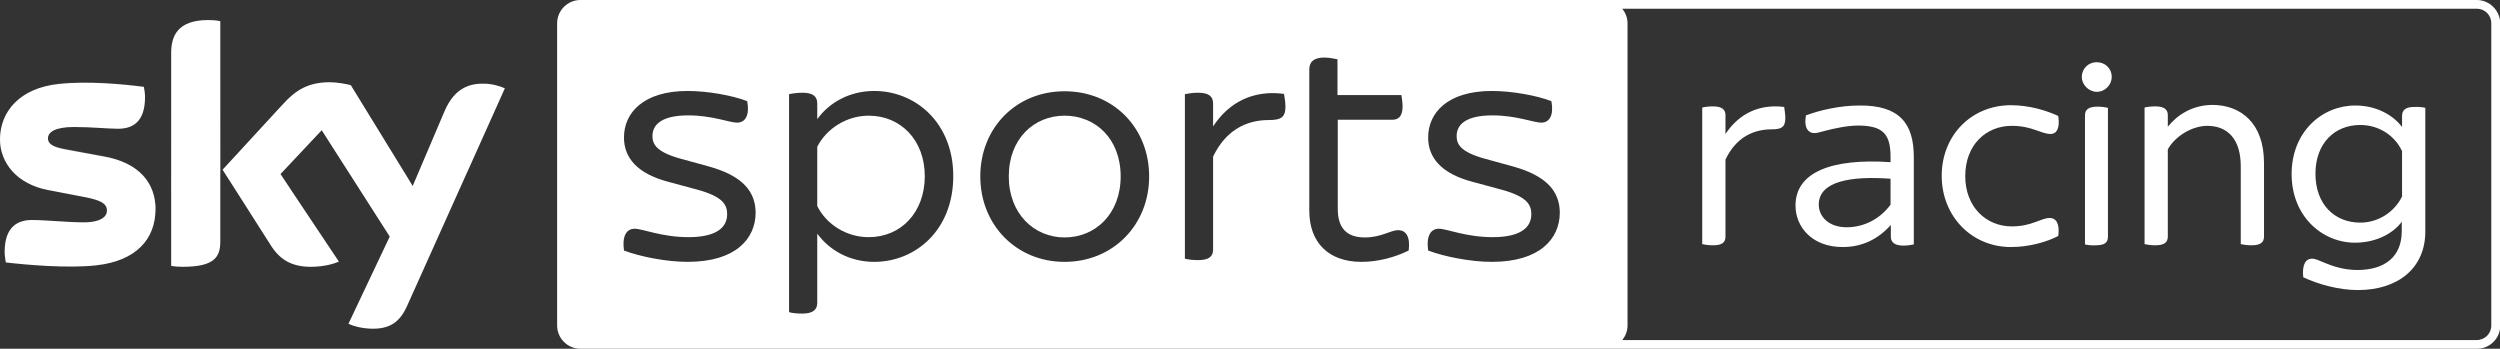
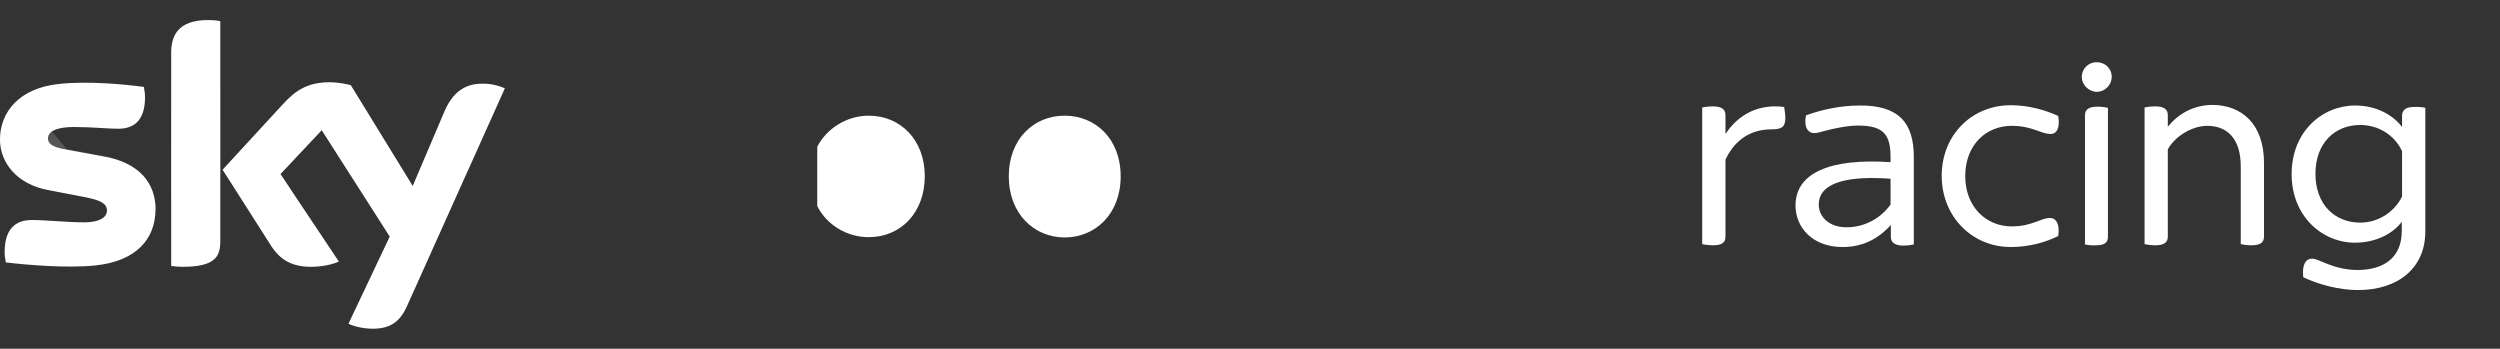
<svg xmlns="http://www.w3.org/2000/svg" viewBox="0 0 860.2 120" xml:space="preserve">
  <rect x="0" y="0" width="860.2" height="120" fill="#333333" stroke="none" />
  <path fill="#ffffff" d="M614.3 40.6c0 3.2-1.4 3.9-4.7 3.9-6.7 0-12.4 3.1-15.9 10.4v26.5c0 2-1.1 3-4.3 3-1.4 0-2.9-.2-3.7-.4V37c.8-.2 2.3-.4 3.7-.4 3.2 0 4.3 1.2 4.3 3v6.5c4.6-6.9 11.5-10.4 20.2-9.3.1.9.4 2.4.4 3.8zM658.5 54v30.1c-.8.2-2.2.4-3.6.4-2.9 0-4.3-1.1-4.3-3v-4.1C646.4 82.1 641 85 634 85c-10.4 0-16.2-6.8-16.2-14.3 0-11.3 12.1-16.3 32.7-14.9v-1.7c0-7.7-2.3-10.9-11.2-10.9-3.7 0-8.7 1.1-11.3 1.8-1.6.4-2.7.8-3.7.8-2.2 0-3.7-2-2.9-6.1 4.8-1.8 11.7-3.4 18.4-3.4 13.7-.1 18.7 6.1 18.7 17.7zm-8 16.4v-8.9c-13.5-1-24.7.8-24.7 8.9 0 4.1 3.4 7.8 9.6 7.8 6.2 0 11.7-3.1 15.1-7.8zm17.6-9.9c0-14 10.3-24.3 23.8-24.3 6.3 0 12.2 1.8 16.3 3.7.7 4.4-.7 6.2-2.6 6.2-3.4 0-6.3-2.8-13.4-2.8-8.8 0-16 6.5-16 17.3 0 10.6 7.2 17.3 16 17.3 7 0 10-2.9 13.1-2.9 2.1 0 3.5 1.9 2.9 6.2-4.1 2.1-10 3.8-16.3 3.8-13.5 0-23.8-10.6-23.8-24.5zm48.2-34c0-2.9 2.3-5.1 5.1-5.1 2.9 0 5.2 2.1 5.2 5.1 0 2.6-2.2 5.1-5.2 5.1-2.8-.1-5.1-2.5-5.1-5.1zm1.1 57.6V39.7c0-1.9 1.1-3 4.3-3 1.4 0 2.8.2 3.6.4v44.3c0 2-1 3-4.2 3-1.4.1-2.9-.1-3.7-.3zm61.6-28v25.3c0 1.9-1.1 3-4.3 3-1.4 0-2.9-.2-3.7-.4V57.2c0-9.4-4.6-13.9-11.5-13.9-5.4 0-11.2 3.7-13.6 8.1v30c0 1.9-1.1 3-4.3 3-1.4 0-2.9-.2-3.7-.4V37c.8-.2 2.3-.4 3.7-.4 3.2 0 4.3 1.2 4.3 3v4c3.4-4.2 8.6-7.5 15.5-7.5 9.6.1 17.6 6.2 17.6 20zm55.5-19v42.6c0 12.3-9.1 20.1-23.2 20.1-6.6 0-13.7-2-18.8-4.4-.5-4.6 1-6.4 3-6.4 1.2 0 2.3.6 4.3 1.4 2.6 1.1 6.6 2.5 11.3 2.5 9.3 0 15.3-4.4 15.3-13.4v-3.2c-2.7 3.7-8.4 7.2-16.1 7.2-11.3 0-21.8-9.1-21.8-23.6 0-14.6 10.5-23.6 21.9-23.6 7.5 0 13.2 3.5 16.1 7.4v-3.8c0-1.9 1.1-3.1 4.1-3.1 1.5-.1 3.1.1 3.9.3zm-8 14.9c-2.5-5.4-8-9-14.4-9-8.7 0-15.4 6.2-15.4 16.8s6.7 16.8 15.4 16.8c6.3 0 11.8-3.7 14.4-9V52zm-706.6 59.4c1.4.7 4.3 1.6 8 1.7 6.3.1 9.7-2.3 12.2-7.9l33.6-74.8c-1.4-.7-4.5-1.6-7-1.6-4.3-.1-10.1.8-13.8 9.6L142 64l-21.3-34.7c-1.4-.4-4.8-1-7.2-1-7.6 0-11.8 2.8-16.1 7.5L76.6 58.4l16.7 26.2c3.1 4.8 7.1 7.2 13.7 7.2 4.3 0 7.9-1 9.6-1.8L96.5 59.9l14.2-15.1 23.4 36.6-14.2 30zM75.8 83.1c0 5.5-2.2 8.7-13 8.7-1.4 0-2.7-.1-3.9-.3V18.3c0-5.6 1.9-11.4 12.8-11.4 1.4 0 2.8.1 4.1.4v75.8zM53.5 72c0 10.3-6.7 17.8-20.4 19.3-9.9 1.1-24.3-.2-31.1-1-.2-1.1-.4-2.5-.4-3.6 0-9 4.8-11 9.4-11 4.7 0 12.2.8 17.8.8 6.1 0 8-2.1 8-4 0-2.6-2.4-3.6-7.2-4.6l-13-2.5C5.8 63.4 0 55.9 0 48c0-9.6 6.8-17.7 20.2-19.1 10.1-1.1 22.5.1 29.3 1 .2 1.1.4 2.3.4 3.5 0 9-4.7 10.9-9.3 10.9-3.5 0-8.9-.6-15.2-.6-6.3 0-8.9 1.7-8.9 3.9 0 2.3 2.5 3.2 6.5 3.9l12.4 2.3C48 55.9 53.5 63.1 53.5 72z" />
  <linearGradient id="a" gradientUnits="userSpaceOnUse" x1="87.683" y1="63.167" x2="86.279" y2="22.976">
    <stop offset="0" stop-color="#fff" />
    <stop offset="1" stop-color="#fff" stop-opacity=".25" />
  </linearGradient>
-   <path d="m173.7 30.4-12.3 27.4c-.4.7-1.7 3.1-5.1 3.2-.8 0-11.2.4-11.2.4-2 .1-2.7 2-2.7 2l10.6-25c3.7-8.8 9.5-9.7 13.8-9.6 2.4 0 5.5.8 6.9 1.6zm-32.2 32.7-20.8-33.8c-1.4-.4-4.8-1-7.2-1-7.6 0-11.8 2.8-16.1 7.5L76.6 58.4l1.7 2.6c.7 1 2.1 2.6 4.9 2.5 1 0 11-.4 11.8-.4 2.6-.1 4.2 1 5.2 2.3l-3.7-5.6 14.2-15.1 9.6 15c1.7 2.3 4.3 2.3 4.9 2.3.5 0 13-.5 13.6-.5.9 0 1.9.5 2.7 1.6zM71.7 6.9C60.8 6.9 59 12.7 59 18.3v50.2c0-2 1.6-4.1 4.1-4.2 1.8-.1 6.9-.2 8.4-.3 1.7-.1 4.2-1.2 4.3-4.3V7.3c-1.3-.2-2.7-.4-4.1-.4zM35.3 53.6l-12.4-2.3c-4-.7-6.5-1.6-6.5-3.9 0-2.1 2.6-3.9 8.9-3.9 6.2 0 11.7.6 15.2.6 4.6 0 9.3-1.9 9.3-10.9 0-1.2-.1-2.3-.4-3.5-6.8-.8-19.1-2.1-29.3-1C6.8 30.3 0 38.4 0 48c0 4.9 2.2 9.7 6.6 13.1 3.3 2.1 6.6 3 10 3.6 2.8.5 9.1.9 13.9.7 1.5-.1 12.4-.4 14.8-.5 5.5-.2 8.6 4.5 8.2 9.3v-.3c.1-.6.1-1.2.1-1.9-.1-8.9-5.6-16.1-18.3-18.4z" opacity=".25" fill="url(#a)" />
+   <path d="m173.7 30.4-12.3 27.4c-.4.7-1.7 3.1-5.1 3.2-.8 0-11.2.4-11.2.4-2 .1-2.7 2-2.7 2l10.6-25c3.7-8.8 9.5-9.7 13.8-9.6 2.4 0 5.5.8 6.9 1.6zm-32.2 32.7-20.8-33.8c-1.4-.4-4.8-1-7.2-1-7.6 0-11.8 2.8-16.1 7.5L76.6 58.4l1.7 2.6c.7 1 2.1 2.6 4.9 2.5 1 0 11-.4 11.8-.4 2.6-.1 4.2 1 5.2 2.3l-3.7-5.6 14.2-15.1 9.6 15c1.7 2.3 4.3 2.3 4.9 2.3.5 0 13-.5 13.6-.5.9 0 1.9.5 2.7 1.6zM71.7 6.9C60.8 6.9 59 12.7 59 18.3v50.2c0-2 1.6-4.1 4.1-4.2 1.8-.1 6.9-.2 8.4-.3 1.7-.1 4.2-1.2 4.3-4.3V7.3c-1.3-.2-2.7-.4-4.1-.4zM35.3 53.6l-12.4-2.3C6.8 30.3 0 38.4 0 48c0 4.9 2.2 9.7 6.6 13.1 3.3 2.1 6.6 3 10 3.6 2.8.5 9.1.9 13.9.7 1.5-.1 12.4-.4 14.8-.5 5.5-.2 8.6 4.5 8.2 9.3v-.3c.1-.6.1-1.2.1-1.9-.1-8.9-5.6-16.1-18.3-18.4z" opacity=".25" fill="url(#a)" />
  <path fill="#ffffff" d="M366.3 39.8c-10.5 0-19.2 7.9-19.2 20.9 0 12.8 8.7 21 19.2 21 10.6 0 19.3-8.1 19.3-21 0-13-8.7-20.9-19.3-20.9z" />
-   <path fill="#ffffff" d="M852.2 0H199.7c-4.4 0-8 3.6-8 8v104c0 4.4 3.6 8 8 8h652.6c4.4 0 8-3.6 8-8V8c-.1-4.4-3.7-8-8.1-8zM236.6 90.1c-7.3 0-16.4-1.8-21.9-3.9-.7-4.9.8-7.5 3.7-7.5 2.7 0 9.3 2.9 18.5 2.9 9.7 0 13.3-3.4 13.3-7.9 0-3.2-1.4-6-10.1-8.4l-10-2.7c-11.1-2.9-15.4-8.5-15.4-15.3 0-8.5 6.7-16 21.9-16 6.8 0 15.3 1.5 20.5 3.5.9 4.8-.6 7.4-3.5 7.4-2.6 0-8.5-2.5-16.8-2.5-9 0-12.3 3.1-12.3 7.1 0 2.8 1.3 5.4 9.3 7.7l10.2 2.8c11.4 3.2 16 8.5 16 16-.1 8.9-6.9 16.8-23.4 16.8zm64.2 0c-8.5 0-15.4-4-19.6-9.7v23.8c0 2.2-1.3 3.7-5.1 3.7-1.9 0-3.7-.2-4.6-.5v-75c.9-.2 2.7-.5 4.6-.5 3.8 0 5.1 1.4 5.1 3.7V41c4.1-5.7 11.1-9.7 19.6-9.7 14.3 0 27.2 11 27.2 29.3 0 18.6-13 29.5-27.2 29.5zm65.5 0c-16.6 0-29-12.7-29-29.4 0-16.8 12.4-29.3 29-29.3 16.7 0 29.1 12.5 29.1 29.3 0 16.7-12.4 29.4-29.1 29.4zm70.3-48.8c-8.1 0-15 3.8-19.2 12.6v31.9c0 2.4-1.3 3.7-5.2 3.7-1.6 0-3.5-.2-4.5-.5V32.4c.9-.2 2.8-.5 4.5-.5 3.9 0 5.2 1.4 5.2 3.7v7.9c5.5-8.4 13.9-12.6 24.4-11.2.1.8.5 2.6.5 4.4 0 3.8-1.7 4.6-5.7 4.6zm48.1 44.9c-4.9 2.4-10.6 3.9-16.3 3.9-11.2 0-17.9-6.6-17.9-17.6V23.9c0-2.5 1.4-4.1 5.2-4.1 1.6 0 3.5.4 4.5.6v12.3h22c.1.8.4 2.5.4 3.9 0 3.4-1.4 4.6-3.5 4.6h-18.8v30.7c0 6.6 3.1 9.8 9.3 9.8 5.7 0 8.8-2.5 11.5-2.5 2.7 0 4.2 2.3 3.6 7zm28.6 3.9c-7.3 0-16.4-1.8-21.9-3.9-.7-4.9.8-7.5 3.7-7.5 2.7 0 9.3 2.9 18.5 2.9 9.7 0 13.3-3.4 13.3-7.9 0-3.2-1.4-6-10.1-8.4l-10-2.7c-11.1-2.9-15.4-8.5-15.4-15.3 0-8.5 6.7-16 21.9-16 6.8 0 15.3 1.5 20.5 3.5.9 4.8-.6 7.4-3.5 7.4-2.6 0-8.5-2.5-16.8-2.5-9 0-12.3 3.1-12.3 7.1 0 2.8 1.3 5.4 9.3 7.7l10.2 2.8c11.4 3.2 16 8.5 16 16-.1 8.9-6.9 16.8-23.4 16.8zM857.2 112c0 2.8-2.2 5-5 5h-294c1.1-1.4 1.8-3.1 1.8-5V8c0-1.9-.7-3.6-1.8-5h294c2.8 0 5 2.2 5 5v104z" />
  <path fill="#ffffff" d="M298.9 39.8c-7.5 0-14.5 4.4-17.7 10.7v20.4c3.2 6.4 10.1 10.7 17.7 10.7 11.1 0 19.3-8.5 19.3-21 0-12.3-8.2-20.8-19.3-20.8z" />
</svg>